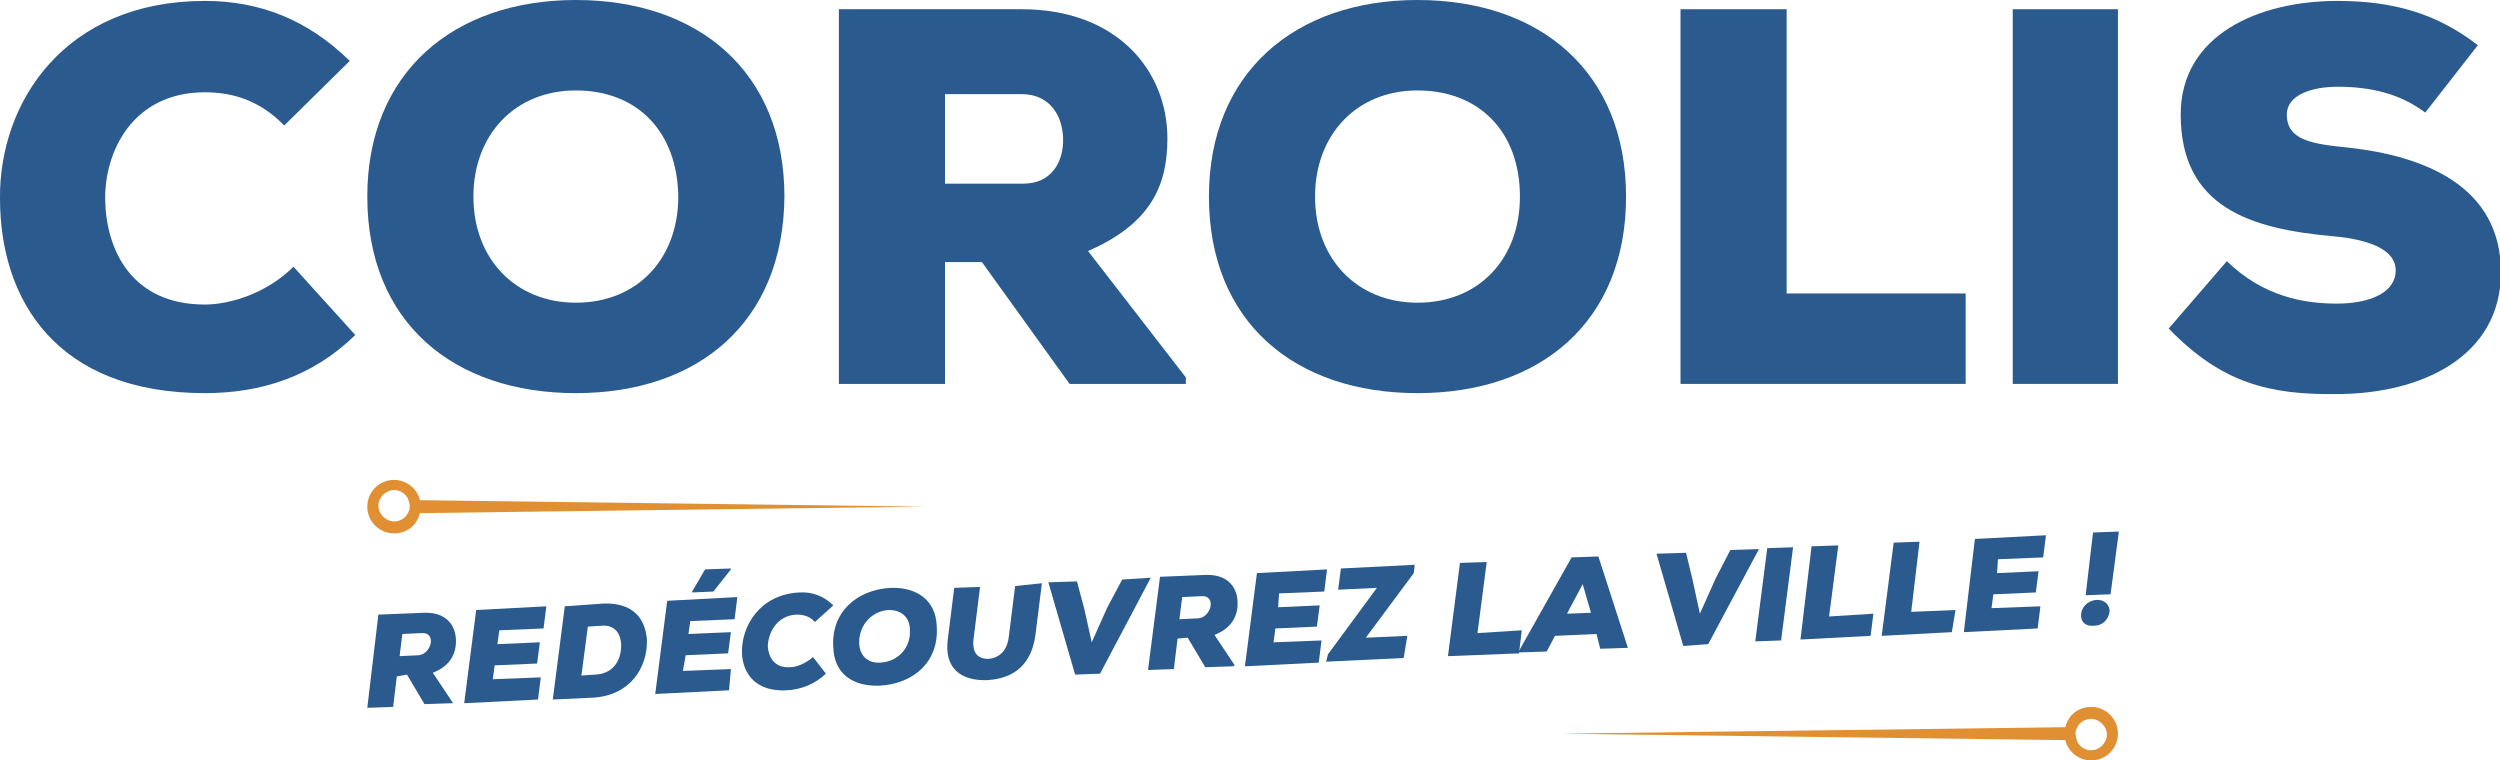
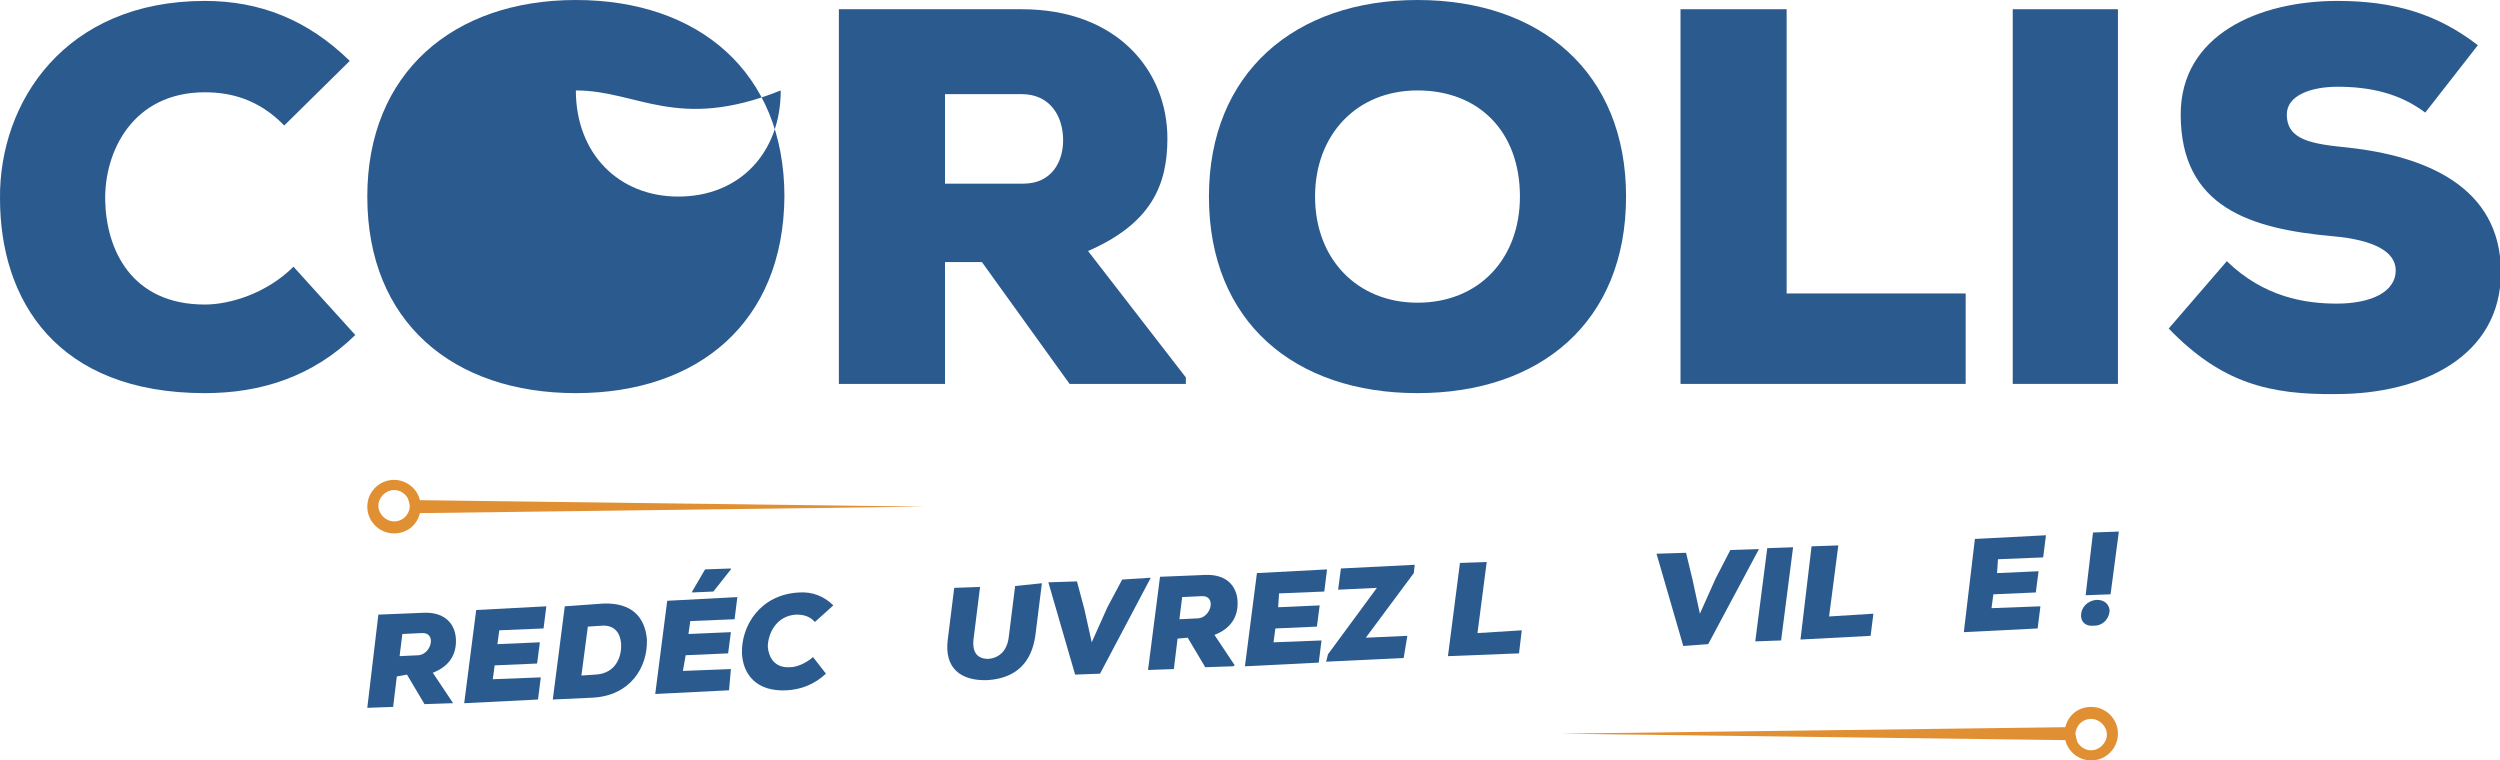
<svg xmlns="http://www.w3.org/2000/svg" xmlns:xlink="http://www.w3.org/1999/xlink" version="1.1" id="Calque_1" x="0px" y="0px" viewBox="0 0 270.9 82.4" enable-background="new 0 0 270.9 82.4" xml:space="preserve">
  <g>
    <defs>
      <rect id="SVGID_1_" y="0" width="270.9" height="82.4" />
    </defs>
    <clipPath id="SVGID_2_">
      <use xlink:href="#SVGID_1_" overflow="visible" />
    </clipPath>
    <path clip-path="url(#SVGID_2_)" fill="#2B5B8E" d="M38.5,36.3c-4.6,4.5-10.2,6.3-16.3,6.3c-16,0-22.2-10-22.2-21.1   C-0.1,11.1,7,0.1,22.2,0.1c5.9,0,11.1,2,15.7,6.5l-7.1,7C28,10.7,24.9,10,22.2,10c-7.8,0-10.9,6.4-10.8,11.7   c0.1,5.3,2.8,11.3,10.8,11.3c2.7,0,6.7-1.2,9.6-4.1L38.5,36.3z" />
-     <path clip-path="url(#SVGID_2_)" fill="#2B5B8E" d="M62.4,42.6c-13.3,0-22.6-7.7-22.6-21.3C39.8,7.9,49.1,0,62.4,0   c13.3,0,22.6,7.8,22.6,21.3C84.9,34.9,75.7,42.6,62.4,42.6 M62.4,9.8c-6.6,0-11.1,4.8-11.1,11.5c0,6.8,4.6,11.5,11.1,11.5   c6.7,0,11.1-4.8,11.1-11.5C73.4,14.3,69.1,9.8,62.4,9.8" />
+     <path clip-path="url(#SVGID_2_)" fill="#2B5B8E" d="M62.4,42.6c-13.3,0-22.6-7.7-22.6-21.3C39.8,7.9,49.1,0,62.4,0   c13.3,0,22.6,7.8,22.6,21.3C84.9,34.9,75.7,42.6,62.4,42.6 M62.4,9.8c0,6.8,4.6,11.5,11.1,11.5   c6.7,0,11.1-4.8,11.1-11.5C73.4,14.3,69.1,9.8,62.4,9.8" />
    <path clip-path="url(#SVGID_2_)" fill="#2B5B8E" d="M128.5,41.6h-12.6l-9.5-13.2h-4v13.2H90.9V1h19.8c10.4,0,15.8,6.7,15.8,14   c0,5-1.7,9.2-8.6,12.2l10.6,13.7V41.6z M102.4,10.2v9.7h8.5c3,0,4.3-2.3,4.3-4.7c0-2.6-1.4-5-4.5-5H102.4z" />
    <path clip-path="url(#SVGID_2_)" fill="#2B5B8E" d="M153.6,42.6c-13.3,0-22.6-7.7-22.6-21.3C131,7.9,140.3,0,153.6,0   c13.3,0,22.6,7.8,22.6,21.3C176.2,34.9,166.9,42.6,153.6,42.6 M153.6,9.8c-6.6,0-11.1,4.8-11.1,11.5c0,6.8,4.6,11.5,11.1,11.5   c6.7,0,11.1-4.8,11.1-11.5C164.7,14.3,160.3,9.8,153.6,9.8" />
    <polygon clip-path="url(#SVGID_2_)" fill="#2B5B8E" points="193.6,1 193.6,31.8 213,31.8 213,41.6 182.1,41.6 182.1,1  " />
    <rect x="218.1" y="1" clip-path="url(#SVGID_2_)" fill="#2B5B8E" width="11.4" height="40.6" />
    <path clip-path="url(#SVGID_2_)" fill="#2B5B8E" d="M262.8,12.2c-2.8-2.1-6-2.8-9.5-2.8c-2.8,0-5.5,0.9-5.5,3   c0,2.8,2.7,3.2,6.7,3.6c8.1,0.9,16.5,4.1,16.5,13.5c0,9.2-8.7,13.2-17.8,13.2c-7.3,0.1-12.5-1.2-18.2-7.1l6.3-7.3   c4,3.9,8.5,4.6,11.9,4.6c3.8,0,6.4-1.3,6.4-3.6c0-2-2.3-3.3-6.8-3.7c-8.9-0.8-16.5-3.1-16.5-13.2c0-8.6,8.4-12.3,17-12.3   c6.1,0,10.8,1.4,15.2,4.8L262.8,12.2z" />
    <path clip-path="url(#SVGID_2_)" fill="#2B5B8E" d="M49,76.2l-3,0.1l-1.9-3.2L43,73.3l-0.4,3.3l-2.8,0.1L41,66.6l4.9-0.2   c2.3-0.1,3.4,1.2,3.5,2.8c0.1,1.7-0.7,3-2.5,3.7l2.2,3.3L49,76.2z M43.6,68.7l-0.3,2.4l2.1-0.1c1.4-0.2,1.9-2.5,0.3-2.4L43.6,68.7z   " />
    <polygon clip-path="url(#SVGID_2_)" fill="#2B5B8E" points="58.3,75.8 50.3,76.2 51.6,66.1 59.2,65.7 58.9,68.1 54.1,68.3    53.9,69.8 58.5,69.6 58.2,71.9 53.6,72.1 53.4,73.6 58.6,73.4  " />
    <path clip-path="url(#SVGID_2_)" fill="#2B5B8E" d="M65.4,65.4c3.1-0.1,4.5,1.5,4.7,3.9c0.1,3-1.8,6.1-5.9,6.3l-4.3,0.2l1.3-10.1   L65.4,65.4z M63,73.2l1.5-0.1c2.2-0.1,2.9-1.9,2.8-3.4c-0.1-1.1-0.7-2-2.1-1.9l-1.5,0.1L63,73.2z" />
    <path clip-path="url(#SVGID_2_)" fill="#2B5B8E" d="M79,74.8l-8,0.4l1.3-10.1l7.6-0.4l-0.3,2.4l-4.8,0.2l-0.2,1.4l4.6-0.2l-0.3,2.3   l-4.6,0.2L74,72.7l5.2-0.2L79,74.8z M79.2,61.6l-2.8,0.1L75,64.1l0,0.1l2.3-0.1l1.9-2.4L79.2,61.6z" />
    <path clip-path="url(#SVGID_2_)" fill="#2B5B8E" d="M89.5,73c-1.3,1.2-2.7,1.7-4.2,1.8c-3.4,0.2-4.8-1.8-4.9-4   c-0.1-3,2-6.4,6.2-6.6c1.4-0.1,2.7,0.4,3.7,1.4l-2,1.8c-0.6-0.7-1.4-0.8-2-0.8c-2.2,0.1-3.1,2.1-3.1,3.5c0.1,1.1,0.7,2.3,2.4,2.2   c0.7,0,1.7-0.4,2.5-1.1L89.5,73z" />
-     <path clip-path="url(#SVGID_2_)" fill="#2B5B8E" d="M95.3,74.3c-2.9,0.1-4.9-1.3-5-4.1c-0.3-3.8,2.5-6.3,6.2-6.5   c2.9-0.1,4.9,1.4,5,4.1C101.8,71.6,99.1,74.1,95.3,74.3 M96.3,66.1c-1.8,0.1-3.2,1.6-3.2,3.5c0,1.4,0.9,2.3,2.3,2.2   c1.9-0.1,3.3-1.6,3.2-3.5C98.6,66.9,97.7,66.1,96.3,66.1" />
    <path clip-path="url(#SVGID_2_)" fill="#2B5B8E" d="M112.9,63.2l-0.7,5.6c-0.4,3-2.1,4.7-5.2,4.9c-2.9,0.1-4.7-1.3-4.3-4.4l0.7-5.6   l2.8-0.1l-0.7,5.6c-0.2,1.6,0.5,2.2,1.6,2.2c1.1-0.1,2-0.8,2.2-2.3l0.7-5.6L112.9,63.2z" />
    <polygon clip-path="url(#SVGID_2_)" fill="#2B5B8E" points="119.2,73 116.5,73.1 113.6,63.1 116.7,63 117.5,66 118.3,69.6    120,65.8 121.6,62.8 124.7,62.6  " />
    <path clip-path="url(#SVGID_2_)" fill="#2B5B8E" d="M133.6,72.2l-3,0.1l-1.9-3.2l-1.1,0.1l-0.4,3.3l-2.8,0.1l1.3-10.1l4.9-0.2   c2.3-0.1,3.4,1.2,3.5,2.8c0.1,1.7-0.7,3-2.5,3.7l2.2,3.3L133.6,72.2z M128.1,64.7l-0.3,2.4l2.1-0.1c1.4-0.2,1.9-2.5,0.3-2.4   L128.1,64.7z" />
    <polygon clip-path="url(#SVGID_2_)" fill="#2B5B8E" points="142.9,71.8 134.9,72.2 136.2,62.1 143.8,61.7 143.5,64.1 138.6,64.3    138.5,65.8 143,65.6 142.7,67.9 138.2,68.1 138,69.6 143.2,69.4  " />
    <polygon clip-path="url(#SVGID_2_)" fill="#2B5B8E" points="145.3,61.6 153.3,61.2 153.2,62.1 148,69.1 152.5,68.9 152.1,71.3    143.7,71.7 143.9,70.9 149.2,63.7 145,63.9  " />
    <polygon clip-path="url(#SVGID_2_)" fill="#2B5B8E" points="161.1,60.9 160.1,68.6 164.9,68.3 164.6,70.8 156.9,71.1 158.2,61  " />
-     <path clip-path="url(#SVGID_2_)" fill="#2B5B8E" d="M173,68.7l-4.5,0.2l-0.9,1.7l-3.1,0.1l5.8-10.3l2.9-0.1l3.2,9.9l-3,0.1   L173,68.7z M171.5,63.3l-1.7,3.2l2.6-0.1L171.5,63.3z" />
    <polygon clip-path="url(#SVGID_2_)" fill="#2B5B8E" points="185.1,69.8 182.4,70 179.5,60 182.7,59.9 183.4,62.8 184.2,66.5    185.9,62.7 187.5,59.6 190.6,59.5  " />
    <polygon clip-path="url(#SVGID_2_)" fill="#2B5B8E" points="190.2,69.5 191.5,59.4 194.3,59.3 193,69.4  " />
    <polygon clip-path="url(#SVGID_2_)" fill="#2B5B8E" points="199.2,59.1 198.2,66.8 203,66.5 202.7,68.9 195.1,69.3 196.3,59.2  " />
-     <polygon clip-path="url(#SVGID_2_)" fill="#2B5B8E" points="208,58.7 207.1,66.3 211.9,66.1 211.5,68.5 203.9,68.9 205.2,58.8  " />
    <polygon clip-path="url(#SVGID_2_)" fill="#2B5B8E" points="220.8,68.1 212.8,68.5 214,58.4 221.7,58 221.4,60.4 216.5,60.6    216.4,62.1 220.9,61.9 220.6,64.2 216,64.4 215.8,65.9 221.1,65.7  " />
    <path clip-path="url(#SVGID_2_)" fill="#2B5B8E" d="M225.5,66.7c0-0.8,0.6-1.6,1.7-1.7c0.9,0,1.3,0.5,1.4,1.1   c0,0.8-0.6,1.7-1.7,1.7C226,67.9,225.5,67.4,225.5,66.7 M226,64.5l0.8-6.8l2.8-0.1l-0.9,6.8L226,64.5z" />
    <path clip-path="url(#SVGID_2_)" fill="#E18F33" d="M169.1,79.5l54.7,0.7c0.3,1.3,1.5,2.2,2.8,2.2c1.6,0,2.9-1.3,2.9-2.9   c0-1.6-1.3-2.9-2.9-2.9c-1.4,0-2.5,0.9-2.8,2.2L169.1,79.5z M224.9,79.5c0-0.3,0.1-0.5,0.2-0.7c0.3-0.6,0.9-0.9,1.5-0.9   c0.9,0,1.7,0.8,1.7,1.7c0,0.9-0.8,1.7-1.7,1.7c-0.7,0-1.2-0.4-1.5-0.9C225,80,224.9,79.7,224.9,79.5" />
    <path clip-path="url(#SVGID_2_)" fill="#E18F33" d="M100.2,54.9l-54.7-0.7c-0.3-1.3-1.5-2.2-2.8-2.2c-1.6,0-2.9,1.3-2.9,2.9   c0,1.6,1.3,2.9,2.9,2.9c1.4,0,2.5-0.9,2.8-2.2L100.2,54.9z M44.4,54.9c0,0.3-0.1,0.5-0.2,0.7c-0.3,0.6-0.9,0.9-1.5,0.9   c-0.9,0-1.7-0.8-1.7-1.7c0-0.9,0.8-1.7,1.7-1.7c0.7,0,1.2,0.4,1.5,0.9C44.3,54.3,44.4,54.6,44.4,54.9" />
  </g>
</svg>